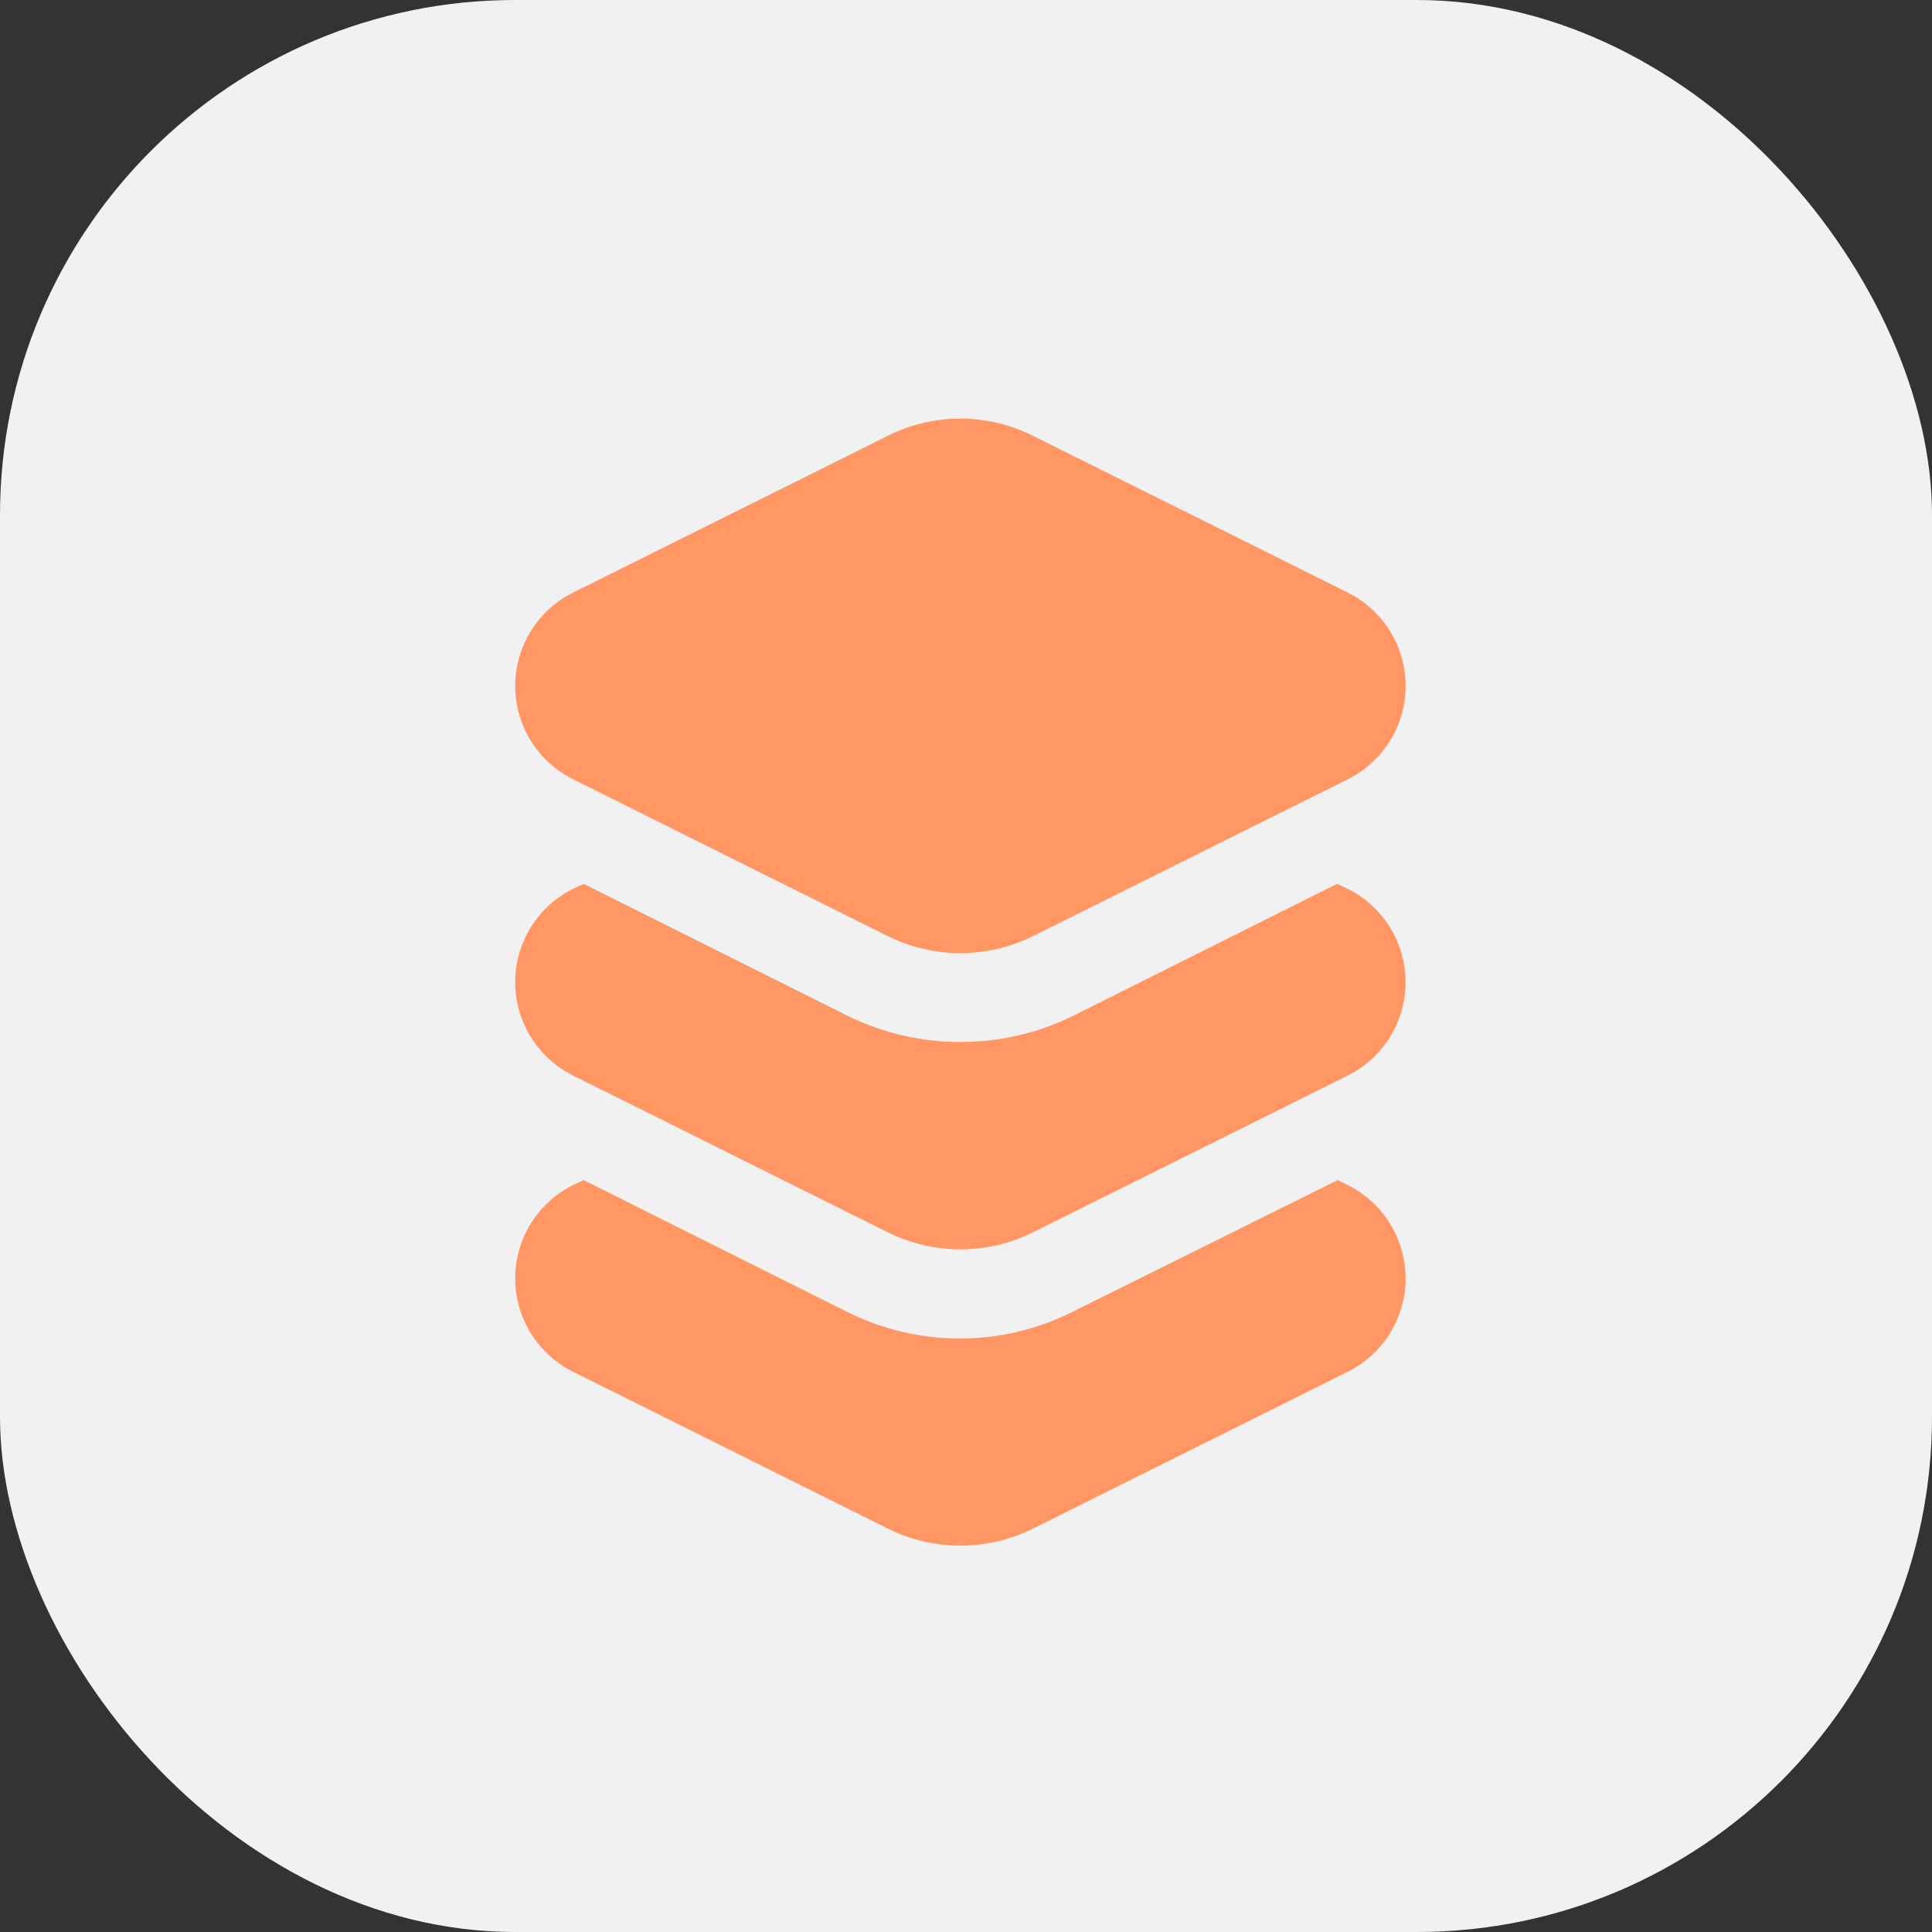
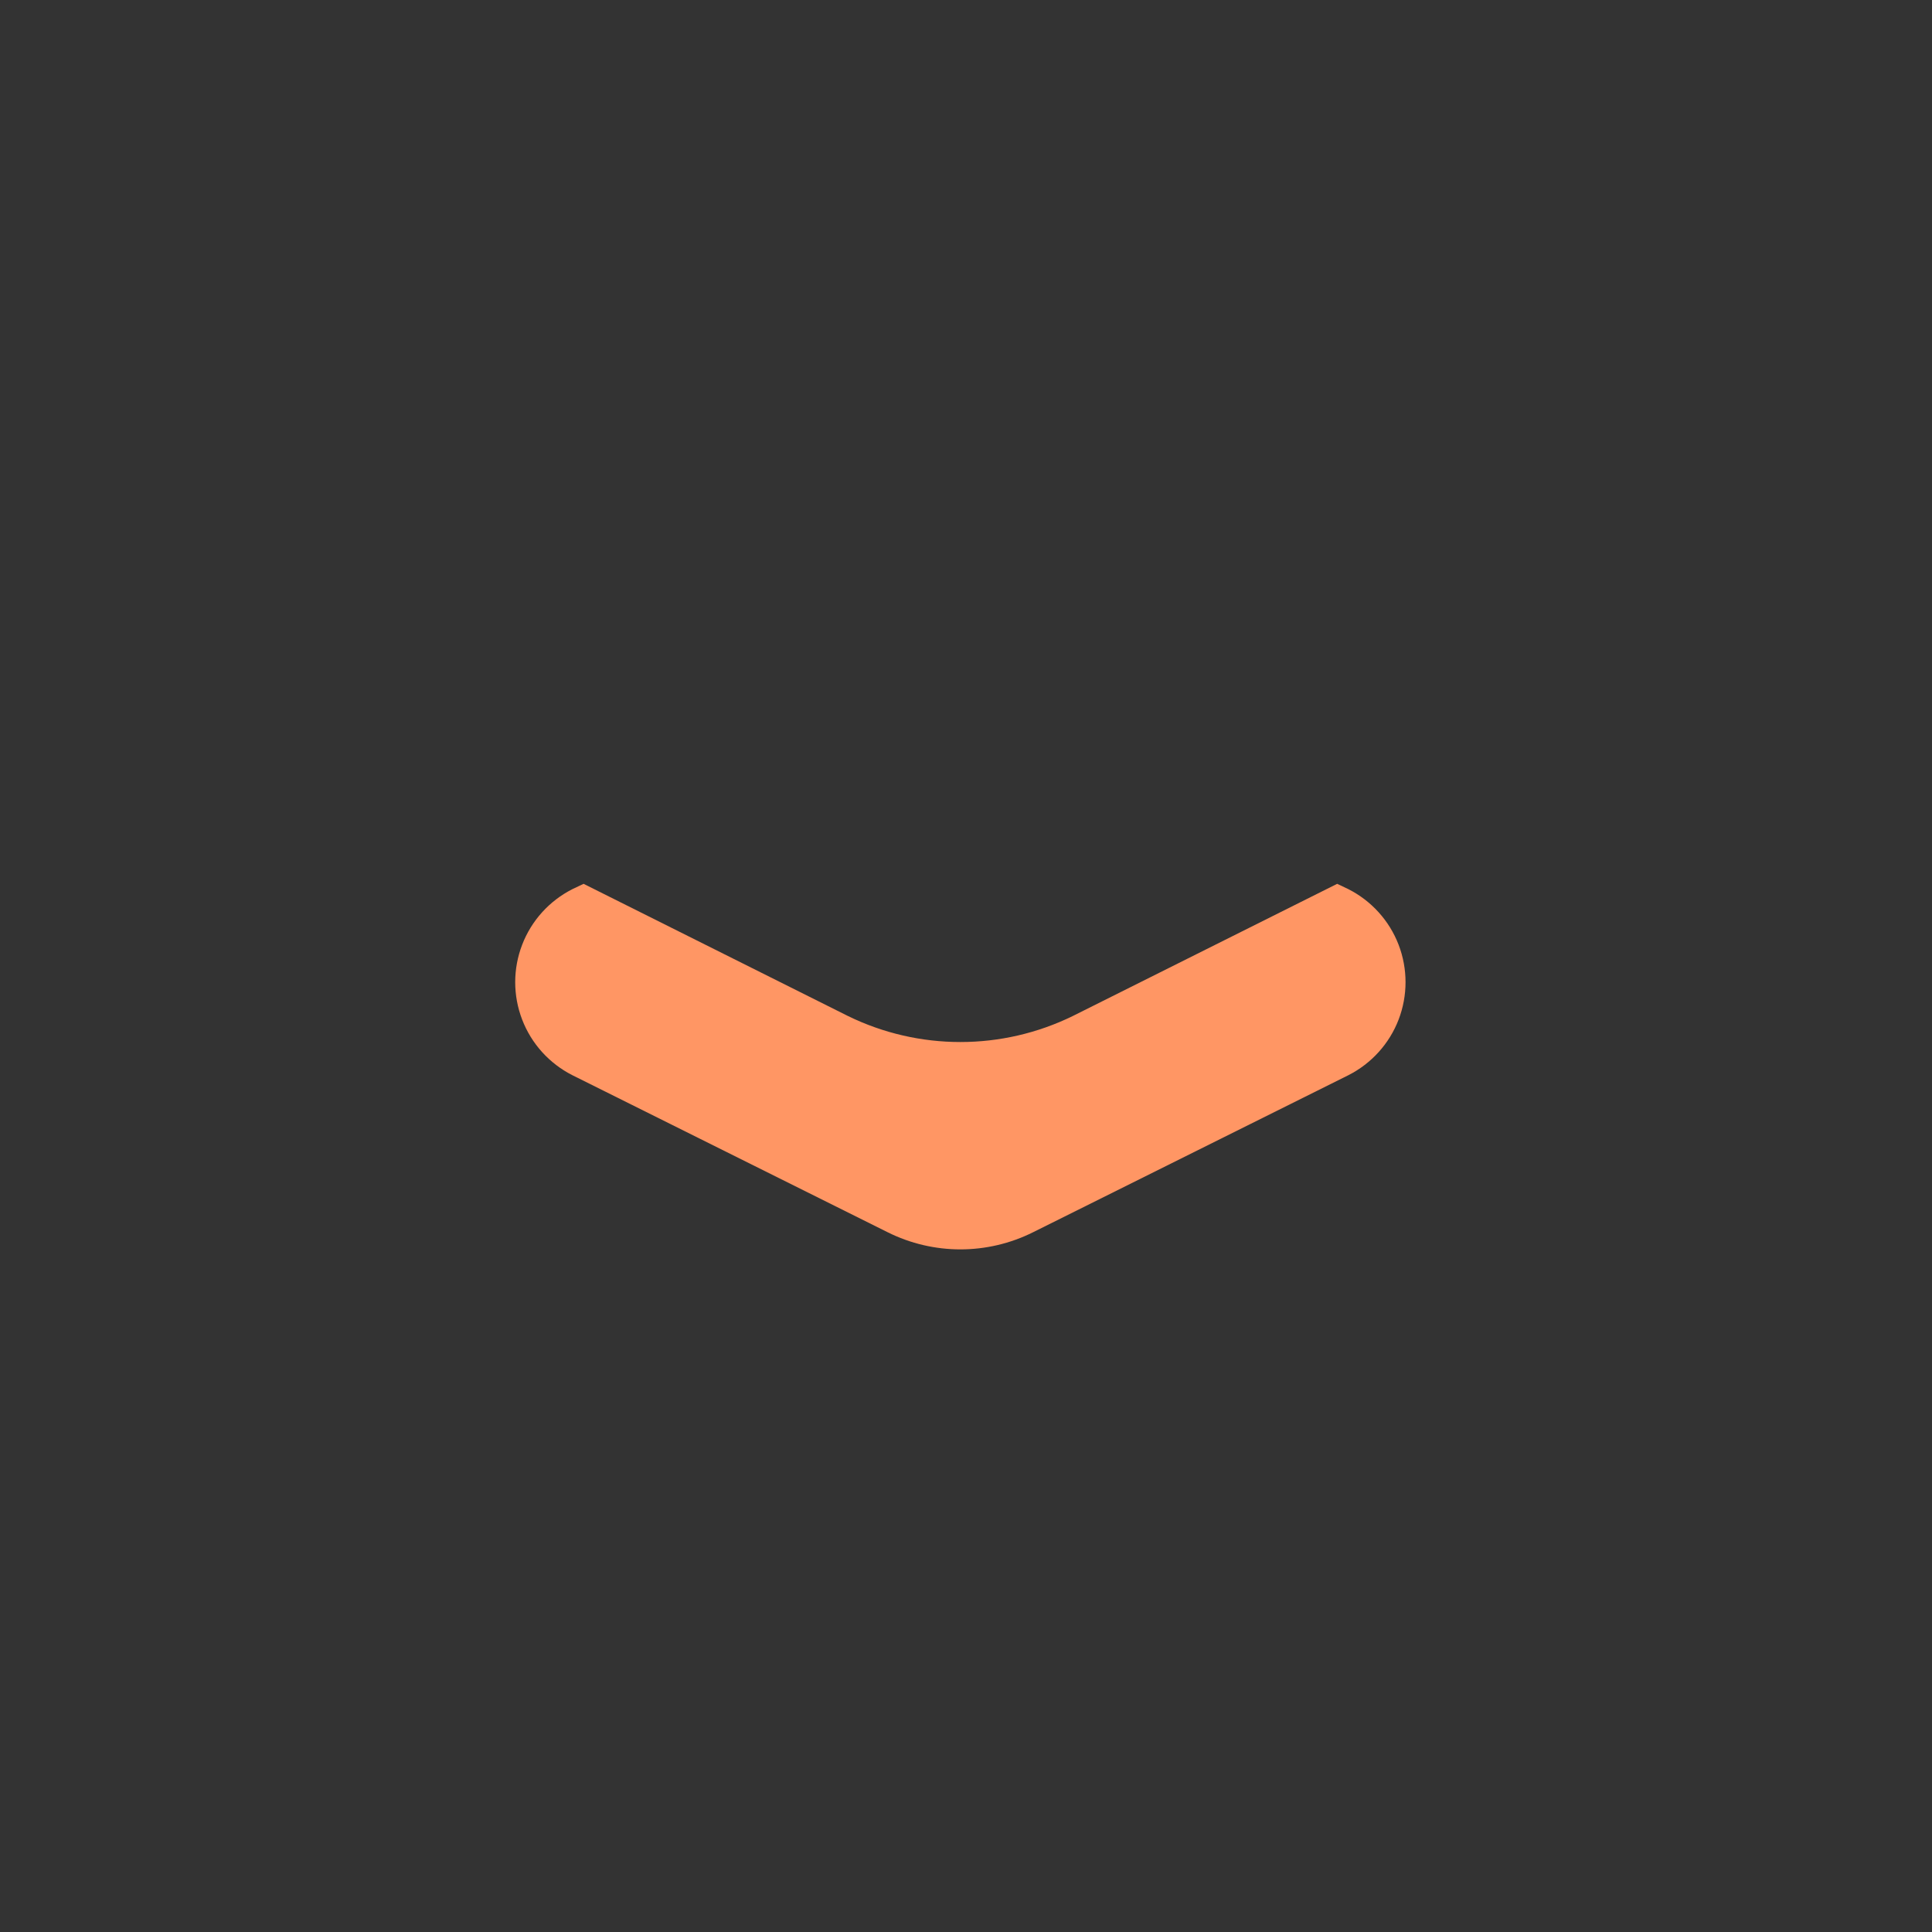
<svg xmlns="http://www.w3.org/2000/svg" width="60" height="60" viewBox="0 0 60 60" fill="none">
  <rect x="0" y="0" width="60" height="60" fill="#333333" stroke="none" />
-   <rect width="60" height="60" rx="16" fill="#F1F1F1" />
-   <path d="M17.776 24.191L27.563 29.067V29.067C28.988 29.779 30.665 29.779 32.089 29.067L41.877 24.191V24.191C42.592 23.829 43.148 23.214 43.436 22.465C43.724 21.717 43.724 20.888 43.436 20.14C43.148 19.391 42.592 18.777 41.877 18.414L32.089 13.539C30.666 12.82 28.986 12.82 27.563 13.539L17.776 18.414C17.06 18.777 16.505 19.391 16.217 20.14C15.929 20.888 15.929 21.717 16.217 22.465C16.505 23.214 17.06 23.829 17.776 24.191Z" fill="#FF9664" />
  <path d="M41.877 27.614L41.527 27.448L33.321 31.551C31.116 32.631 28.536 32.631 26.33 31.551L18.124 27.448L17.775 27.614C17.059 27.977 16.504 28.591 16.216 29.34C15.928 30.088 15.928 30.917 16.216 31.665C16.504 32.414 17.059 33.028 17.775 33.391L27.562 38.266C28.987 38.979 30.664 38.979 32.088 38.266L41.876 33.391C42.591 33.028 43.147 32.414 43.435 31.665C43.722 30.917 43.722 30.088 43.435 29.34C43.147 28.591 42.591 27.977 41.876 27.614H41.877Z" fill="#FF9664" />
-   <path d="M41.877 36.814L41.546 36.648L33.322 40.733C31.112 41.848 28.504 41.848 26.294 40.733L18.125 36.648L17.775 36.814C17.06 37.176 16.505 37.791 16.216 38.54C15.928 39.288 15.928 40.117 16.216 40.865C16.505 41.614 17.06 42.229 17.775 42.591L27.563 47.467C28.987 48.179 30.664 48.179 32.089 47.467L41.876 42.591C42.592 42.229 43.147 41.614 43.435 40.865C43.723 40.117 43.723 39.288 43.435 38.54C43.147 37.791 42.592 37.176 41.876 36.814H41.877Z" fill="#FF9664" />
</svg>